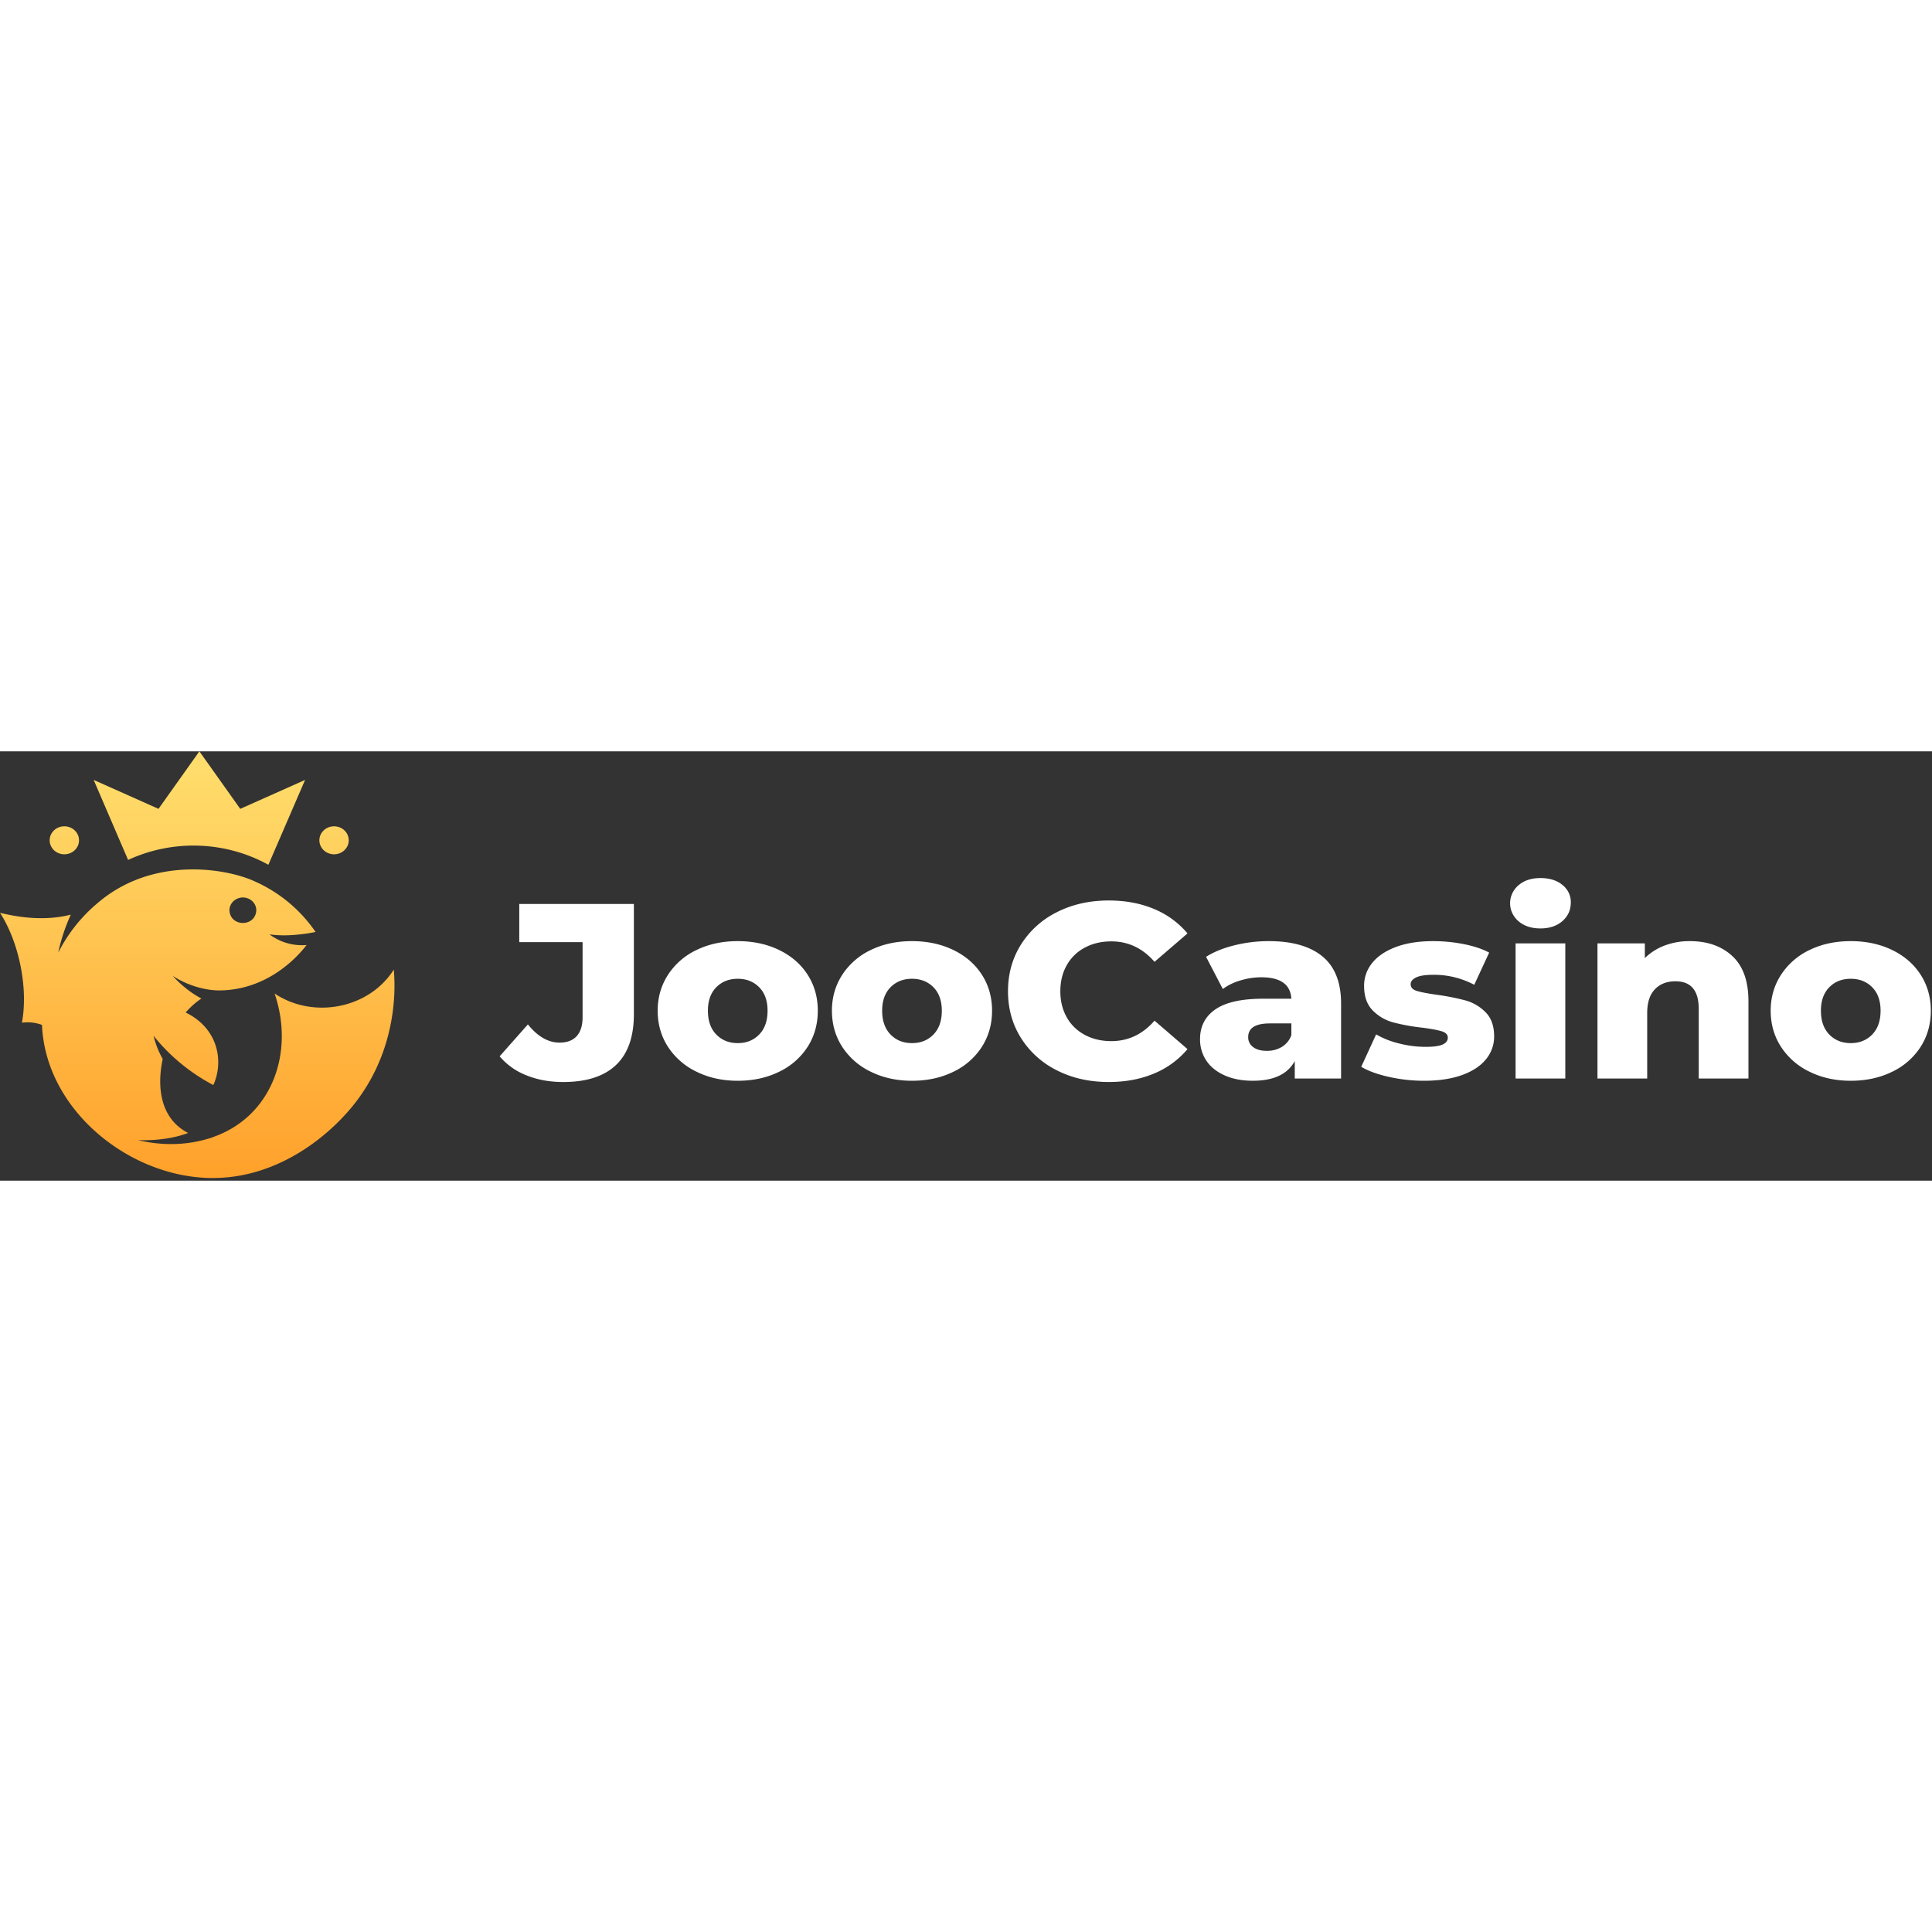
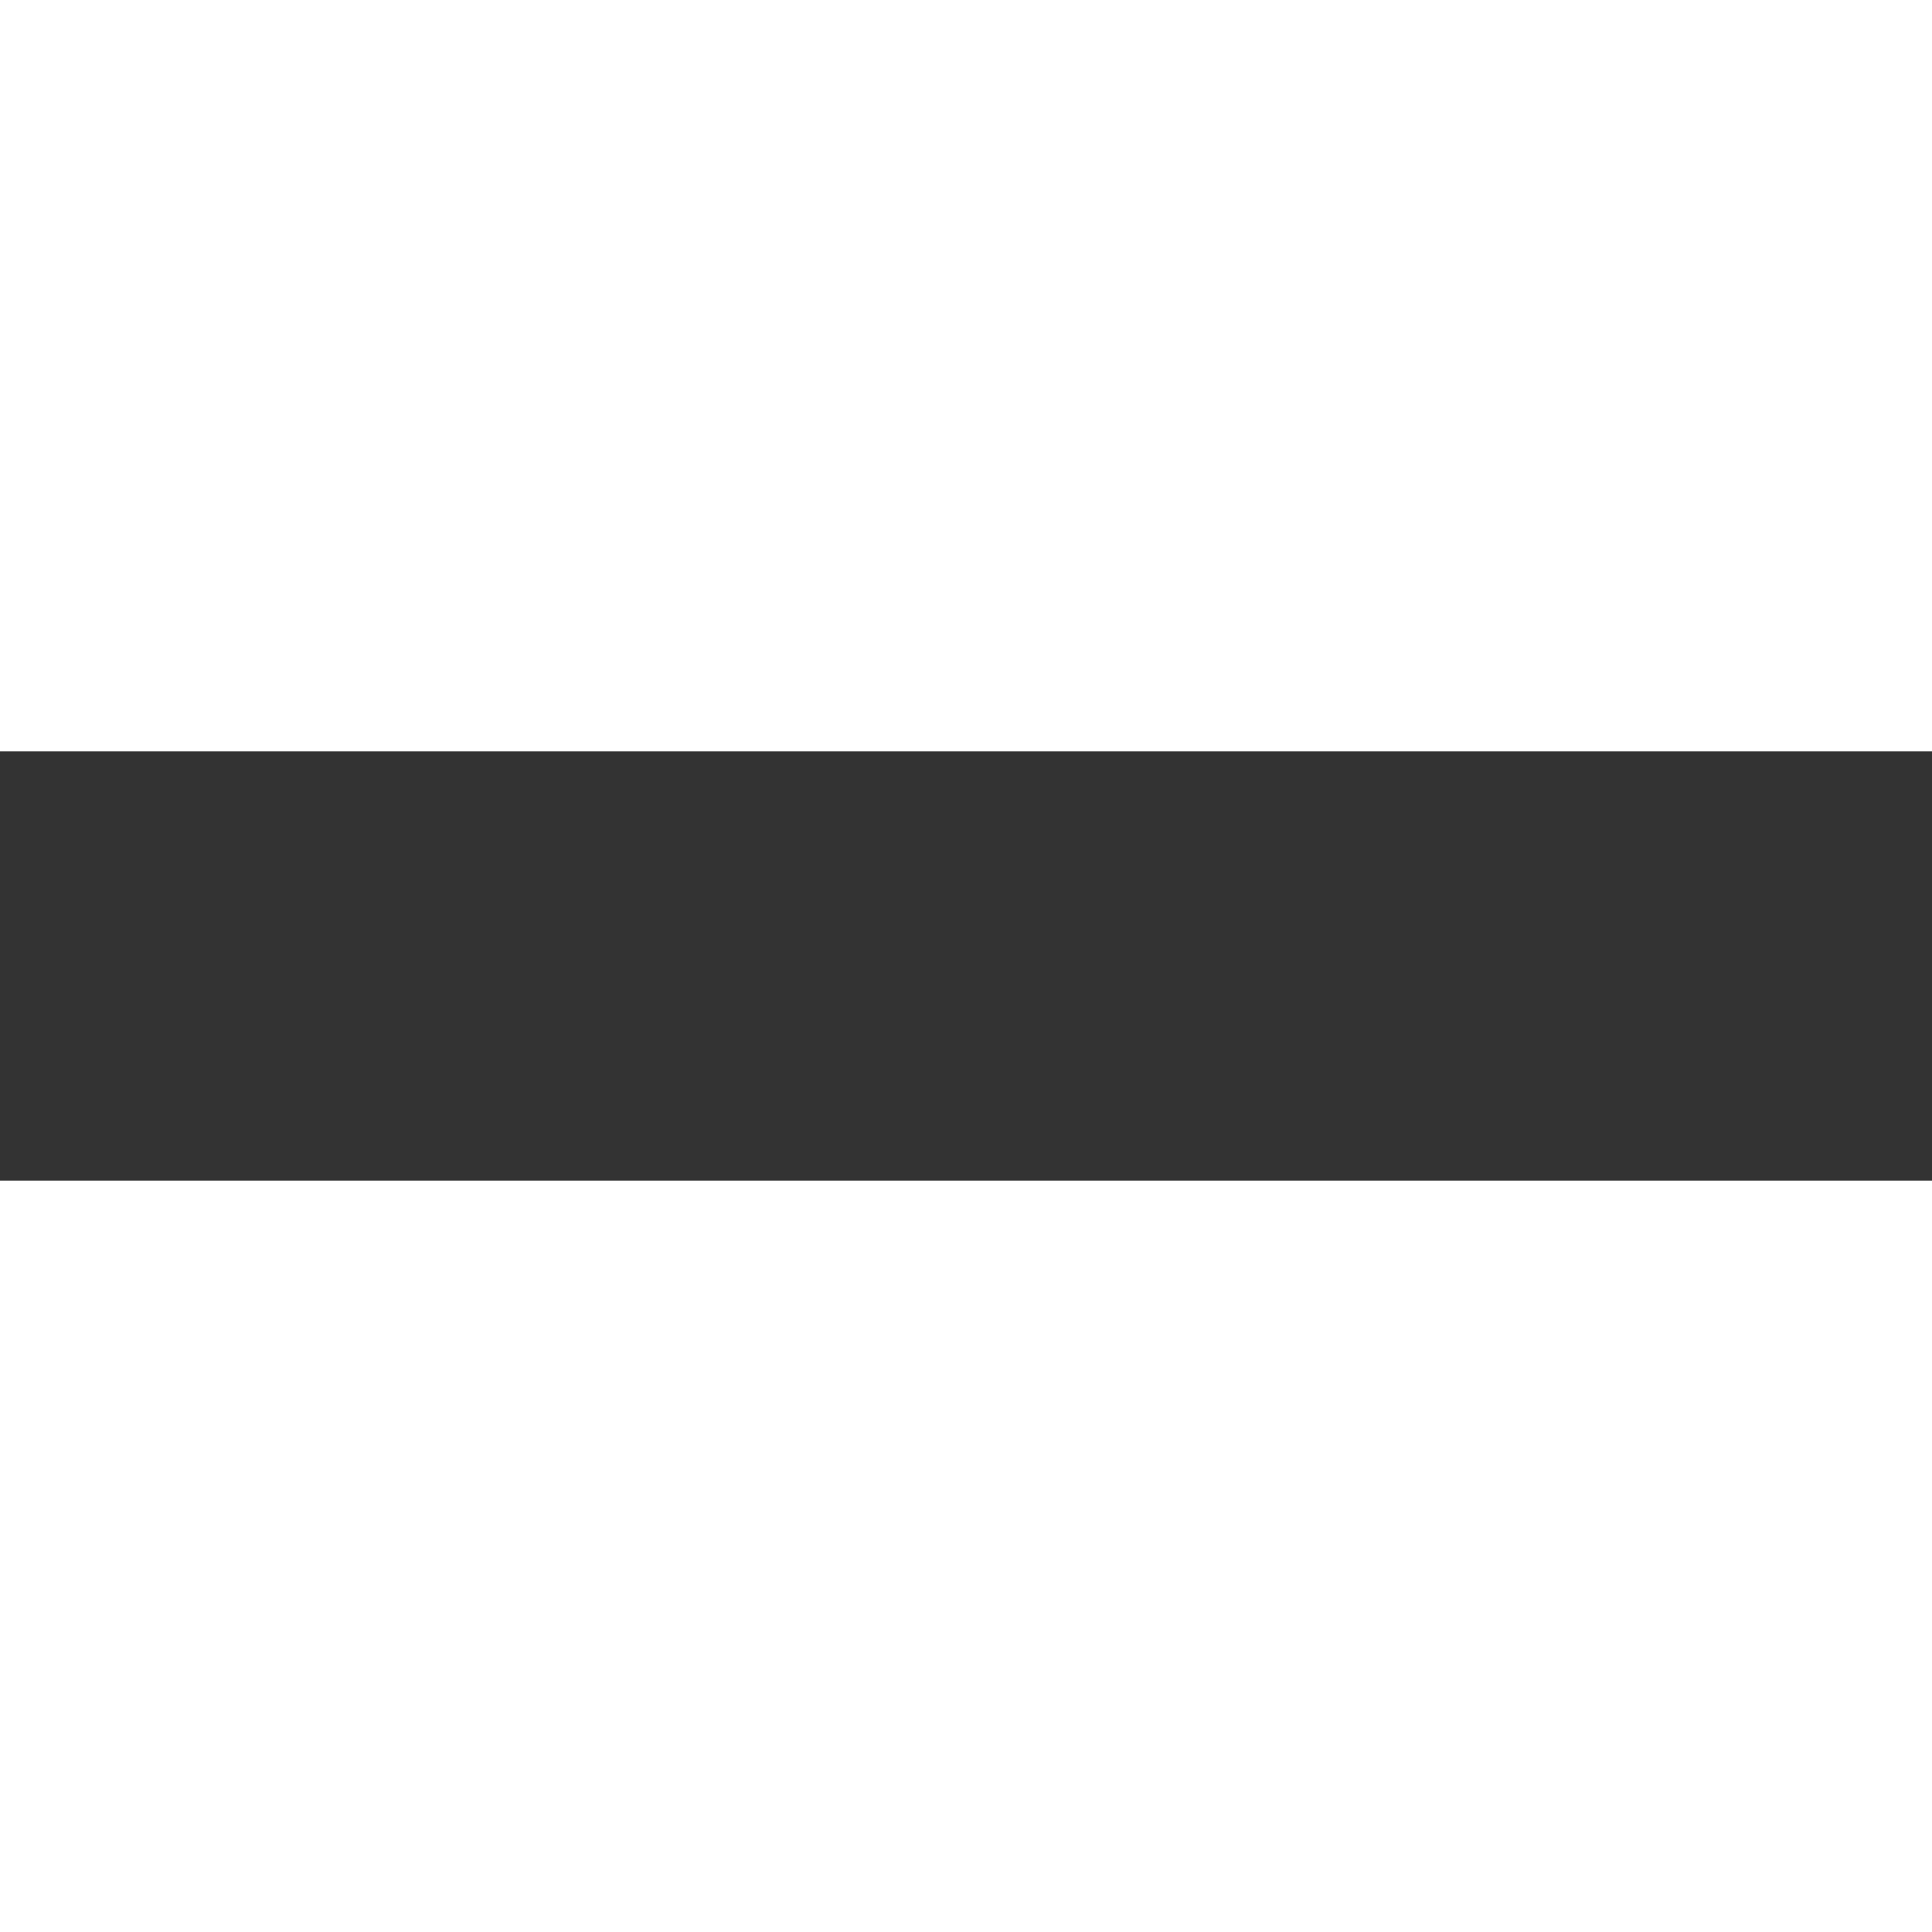
<svg xmlns="http://www.w3.org/2000/svg" width="160" height="160" fill="none" viewBox="0 0 162 36">
  <rect x="0" y="0" width="162" height="36" fill="#333333" stroke="none" />
  <g clip-path="url(#a)">
-     <path d="M12.88 23.86a15.93 15.93 0 0 0 5.008 4.122c.886-1.951.44-4.736-2.32-6.082.384-.445.828-.84 1.32-1.174-1.393-.725-2.37-1.86-2.4-1.896 1.158.759 2.602 1.203 3.853 1.219h.013c4.125-.014 6.648-2.883 7.353-3.809a4.51 4.51 0 0 1-3.11-.896c1.714.273 3.865-.198 3.865-.198a12.18 12.18 0 0 0-5.177-4.275c-2.331-1.054-8.526-2.132-13.163 1.905l-.002.001a13.16 13.16 0 0 0-3.239 4.107 15.327 15.327 0 0 1 1.057-3.19c-2.216.568-4.475.206-5.938-.155 1.567 2.42 2.39 6.257 1.839 9.215a3.425 3.425 0 0 1 1.682.187c.288 6.977 7.028 12.553 13.796 12.826 6.447.26 10.77-4.38 11.561-5.229 4.687-5.031 4.243-11.123 4.142-12.234-2.101 3.3-6.775 4.158-9.995 2.003 1.691 4.95-.222 10.267-5.081 12.008a3.619 3.619 0 0 1-.519.173h-.003c-1.832.55-3.861.592-5.865.107 0 0 2.22.157 4.22-.594-2.236-1.142-2.673-3.665-2.134-6.206a7.327 7.327 0 0 1-.764-1.936zm7.485-11.606c.148 0 .294.028.43.082.137.053.261.132.365.232.105.1.188.218.244.348.057.13.086.269.086.41-.06 1.421-2.19 1.42-2.25 0 0-.141.03-.28.086-.41.057-.13.14-.249.244-.348a1.173 1.173 0 0 1 .795-.314zm5.216-9.856-3.075 7.114a13 13 0 0 0-5.83-1.601 13.06 13.06 0 0 0-5.935 1.196L7.855 2.398l5.436 2.425L16.718 0l3.427 4.823 5.436-2.425zM5.395 8.633c-.243 0-.481-.069-.684-.198a1.187 1.187 0 0 1-.453-.526 1.122 1.122 0 0 1-.07-.678c.047-.228.165-.437.337-.6.172-.165.391-.276.63-.322.239-.045.486-.022.711.067.225.089.418.24.553.432a1.134 1.134 0 0 1-.153 1.481c-.231.22-.544.344-.87.344zm22.616 0c-.244 0-.482-.069-.684-.198a1.188 1.188 0 0 1-.453-.526 1.122 1.122 0 0 1-.07-.678c.047-.228.164-.437.337-.6a1.25 1.25 0 0 1 .63-.322c.239-.045.486-.022.711.067.225.089.417.24.553.432a1.134 1.134 0 0 1-.154 1.481c-.23.22-.544.344-.87.344z" fill="url(#b)" />
+     <path d="M12.88 23.86a15.93 15.93 0 0 0 5.008 4.122c.886-1.951.44-4.736-2.32-6.082.384-.445.828-.84 1.32-1.174-1.393-.725-2.37-1.86-2.4-1.896 1.158.759 2.602 1.203 3.853 1.219h.013c4.125-.014 6.648-2.883 7.353-3.809a4.51 4.51 0 0 1-3.11-.896c1.714.273 3.865-.198 3.865-.198a12.18 12.18 0 0 0-5.177-4.275c-2.331-1.054-8.526-2.132-13.163 1.905l-.002.001a13.16 13.16 0 0 0-3.239 4.107 15.327 15.327 0 0 1 1.057-3.19c-2.216.568-4.475.206-5.938-.155 1.567 2.42 2.39 6.257 1.839 9.215a3.425 3.425 0 0 1 1.682.187c.288 6.977 7.028 12.553 13.796 12.826 6.447.26 10.77-4.38 11.561-5.229 4.687-5.031 4.243-11.123 4.142-12.234-2.101 3.3-6.775 4.158-9.995 2.003 1.691 4.95-.222 10.267-5.081 12.008a3.619 3.619 0 0 1-.519.173h-.003c-1.832.55-3.861.592-5.865.107 0 0 2.22.157 4.22-.594-2.236-1.142-2.673-3.665-2.134-6.206a7.327 7.327 0 0 1-.764-1.936zm7.485-11.606c.148 0 .294.028.43.082.137.053.261.132.365.232.105.1.188.218.244.348.057.13.086.269.086.41-.06 1.421-2.19 1.42-2.25 0 0-.141.03-.28.086-.41.057-.13.14-.249.244-.348zm5.216-9.856-3.075 7.114a13 13 0 0 0-5.83-1.601 13.06 13.06 0 0 0-5.935 1.196L7.855 2.398l5.436 2.425L16.718 0l3.427 4.823 5.436-2.425zM5.395 8.633c-.243 0-.481-.069-.684-.198a1.187 1.187 0 0 1-.453-.526 1.122 1.122 0 0 1-.07-.678c.047-.228.165-.437.337-.6.172-.165.391-.276.63-.322.239-.045.486-.022.711.067.225.089.418.24.553.432a1.134 1.134 0 0 1-.153 1.481c-.231.22-.544.344-.87.344zm22.616 0c-.244 0-.482-.069-.684-.198a1.188 1.188 0 0 1-.453-.526 1.122 1.122 0 0 1-.07-.678c.047-.228.164-.437.337-.6a1.25 1.25 0 0 1 .63-.322c.239-.045.486-.022.711.067.225.089.417.24.553.432a1.134 1.134 0 0 1-.154 1.481c-.23.22-.544.344-.87.344z" fill="url(#b)" />
    <path d="M44.155 27.173a5.611 5.611 0 0 1-2.26-1.599l2.37-2.676c.82 1.018 1.704 1.526 2.655 1.526.628 0 1.107-.181 1.437-.543.329-.363.493-.892.493-1.59V16h-5.309v-3.2h9.61v9.242c0 1.895-.502 3.317-1.503 4.265-1.002.948-2.476 1.422-4.421 1.421-1.127 0-2.15-.184-3.072-.554zM58.416 26.87a5.864 5.864 0 0 1-2.403-2.09c-.578-.892-.866-1.903-.866-3.032 0-1.115.289-2.118.866-3.01a5.806 5.806 0 0 1 2.392-2.08c1.016-.495 2.168-.743 3.455-.743s2.442.247 3.466.742 1.821 1.185 2.392 2.07c.57.885.855 1.892.855 3.021 0 1.13-.285 2.14-.855 3.032a5.79 5.79 0 0 1-2.392 2.09c-1.023.502-2.179.753-3.466.753-1.272 0-2.42-.25-3.444-.753zm5.243-3.125c.468-.481.702-1.147.702-1.997 0-.836-.234-1.491-.702-1.965-.468-.474-1.068-.71-1.799-.711-.731 0-1.331.237-1.799.71-.468.475-.702 1.13-.702 1.966 0 .85.234 1.516.702 1.997.468.48 1.068.721 1.8.721.73 0 1.33-.24 1.798-.721zM73.027 26.87a5.865 5.865 0 0 1-2.403-2.09c-.578-.892-.866-1.903-.866-3.032 0-1.115.289-2.118.866-3.01a5.807 5.807 0 0 1 2.392-2.08c1.016-.495 2.168-.743 3.455-.743s2.442.247 3.466.742 1.821 1.185 2.392 2.07c.57.885.856 1.892.856 3.021 0 1.13-.286 2.14-.856 3.032a5.79 5.79 0 0 1-2.391 2.09c-1.024.502-2.18.753-3.467.753-1.272 0-2.42-.25-3.444-.753zm5.243-3.125c.468-.481.702-1.147.702-1.997 0-.836-.234-1.491-.702-1.965-.468-.474-1.068-.71-1.799-.711-.731 0-1.331.237-1.799.71-.468.475-.702 1.13-.702 1.966 0 .85.234 1.516.702 1.997.468.48 1.068.721 1.8.721.73 0 1.33-.24 1.798-.721zM88.636 26.756a7.487 7.487 0 0 1-3.017-2.708c-.731-1.157-1.097-2.467-1.097-3.93 0-1.464.366-2.774 1.097-3.931a7.49 7.49 0 0 1 3.017-2.708c1.28-.648 2.724-.972 4.333-.972 1.404 0 2.67.237 3.796.711a7.279 7.279 0 0 1 2.808 2.05l-2.765 2.382c-.995-1.142-2.201-1.714-3.62-1.714-.833 0-1.576.174-2.226.523a3.715 3.715 0 0 0-1.514 1.474c-.359.634-.538 1.362-.538 2.184 0 .823.18 1.551.538 2.185.344.621.87 1.133 1.514 1.474.65.349 1.392.523 2.226.523 1.419 0 2.626-.572 3.62-1.715l2.765 2.384a7.27 7.27 0 0 1-2.808 2.049c-1.127.474-2.392.71-3.796.71-1.61 0-3.053-.323-4.333-.971zM110.893 17.2c1.038.858 1.557 2.172 1.558 3.942v6.293h-3.884V25.97c-.599 1.102-1.77 1.652-3.51 1.652-.921 0-1.718-.153-2.391-.46-.673-.306-1.181-.721-1.525-1.244a3.18 3.18 0 0 1-.516-1.788c0-1.073.432-1.905 1.295-2.498.863-.592 2.194-.888 3.993-.888h2.369c-.073-1.199-.914-1.798-2.523-1.798a6.051 6.051 0 0 0-1.733.26 4.714 4.714 0 0 0-1.492.722l-1.404-2.697c.658-.418 1.459-.742 2.402-.972a11.97 11.97 0 0 1 2.842-.345c1.974 0 3.48.429 4.519 1.286zm-3.401 7.58c.373-.233.652-.58.79-.983v-.983h-1.799c-1.214 0-1.821.384-1.821 1.15-.005.161.03.321.102.466.073.146.181.273.315.37.278.21.658.314 1.141.314.449.01.891-.107 1.272-.334zM116.465 27.299c-.965-.216-1.74-.498-2.325-.847l1.25-2.718c.6.345 1.251.602 1.931.763.722.186 1.467.28 2.216.283.672 0 1.151-.067 1.437-.199.285-.132.427-.324.427-.575 0-.25-.171-.428-.515-.533-.344-.105-.889-.206-1.635-.303a16.837 16.837 0 0 1-2.424-.44 3.772 3.772 0 0 1-1.722-1.003c-.483-.488-.724-1.17-.724-2.049-.009-.699.231-1.38.68-1.934.453-.564 1.115-1.01 1.986-1.338.87-.327 1.912-.49 3.126-.491.862 0 1.722.084 2.567.25.848.168 1.557.405 2.128.712l-1.251 2.697a7.205 7.205 0 0 0-3.422-.837c-.658 0-1.141.074-1.448.22-.307.146-.461.338-.461.575 0 .265.168.45.505.554.336.105.892.213 1.667.324.822.108 1.636.269 2.435.48a3.761 3.761 0 0 1 1.679.994c.475.48.712 1.153.713 2.018a2.982 2.982 0 0 1-.68 1.913c-.454.564-1.123 1.007-2.008 1.327-.885.32-1.949.48-3.192.481-.99 0-1.976-.108-2.94-.324zM127.325 14.242a2.037 2.037 0 0 1-.519-.681 1.946 1.946 0 0 1 0-1.647c.121-.26.298-.492.519-.682.468-.404 1.082-.606 1.843-.606.76 0 1.374.191 1.843.575.226.179.407.404.528.66.122.255.181.533.174.813 0 .628-.234 1.147-.702 1.558-.469.411-1.083.617-1.843.617-.761 0-1.375-.202-1.843-.607zm-.241 1.861h4.168v11.332h-4.168V16.103zM145.26 17.17c.899.836 1.349 2.097 1.349 3.784v6.48h-4.168v-5.832c0-1.547-.651-2.32-1.953-2.32-.717 0-1.291.222-1.722.668-.432.446-.648 1.115-.647 2.007v5.478h-4.169V16.103h3.971v1.234a4.741 4.741 0 0 1 1.668-1.056 5.895 5.895 0 0 1 2.106-.366c1.477 0 2.665.418 3.565 1.255zM151.743 26.87a5.857 5.857 0 0 1-2.402-2.09c-.578-.892-.867-1.903-.867-3.032 0-1.115.289-2.118.867-3.01a5.806 5.806 0 0 1 2.391-2.08c1.016-.495 2.168-.743 3.455-.743s2.443.247 3.467.742c1.023.495 1.82 1.185 2.391 2.07.57.885.856 1.892.856 3.021 0 1.13-.286 2.14-.856 3.032a5.79 5.79 0 0 1-2.391 2.09c-1.024.502-2.18.753-3.467.753-1.272 0-2.42-.25-3.444-.753zm5.243-3.125c.468-.481.702-1.147.702-1.997 0-.836-.234-1.491-.702-1.965-.468-.474-1.068-.71-1.799-.711-.731 0-1.331.237-1.799.71-.468.475-.702 1.13-.702 1.966 0 .85.234 1.516.702 1.997.468.48 1.068.721 1.799.721.731 0 1.331-.24 1.799-.721z" fill="#fff" />
  </g>
  <defs>
    <linearGradient id="b" x1="16.539" y1="0" x2="16.539" y2="35.778" gradientUnits="userSpaceOnUse">
      <stop stop-color="#FFDF6E" />
      <stop offset="1" stop-color="#FFA12B" />
    </linearGradient>
    <clipPath id="a">
-       <path fill="#fff" d="M0 0h161.901v36H0z" />
-     </clipPath>
+       </clipPath>
  </defs>
</svg>